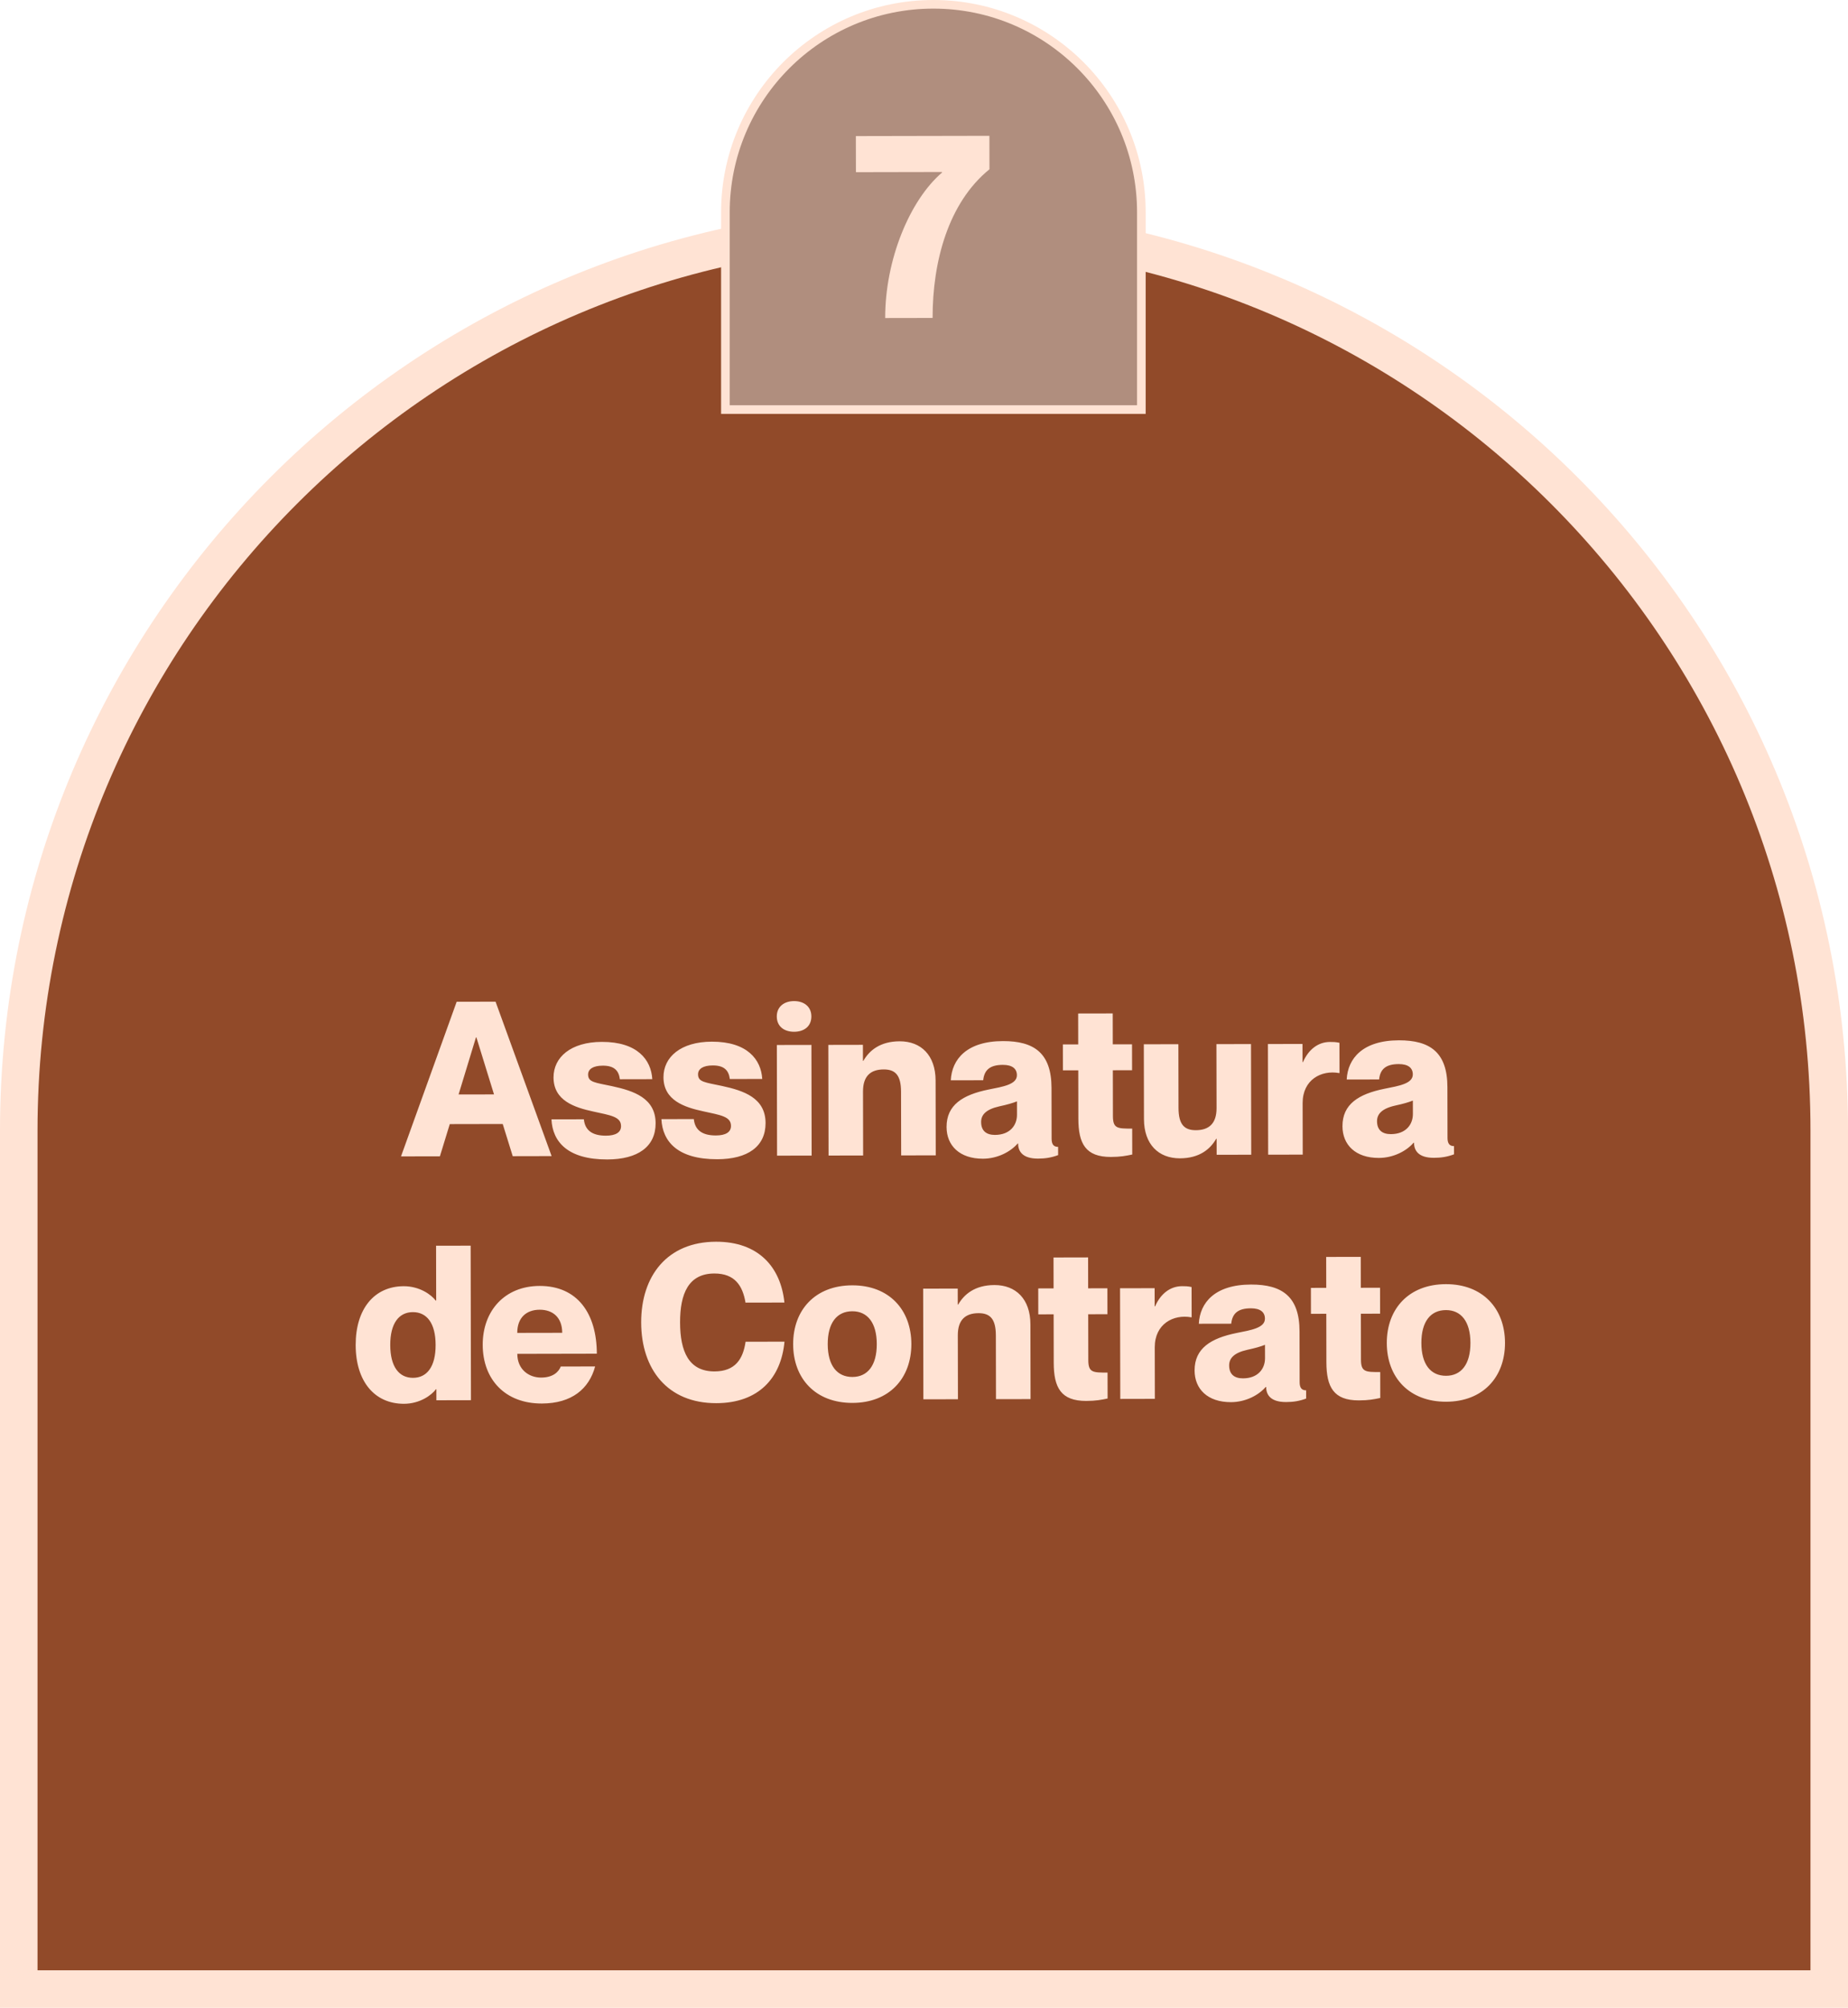
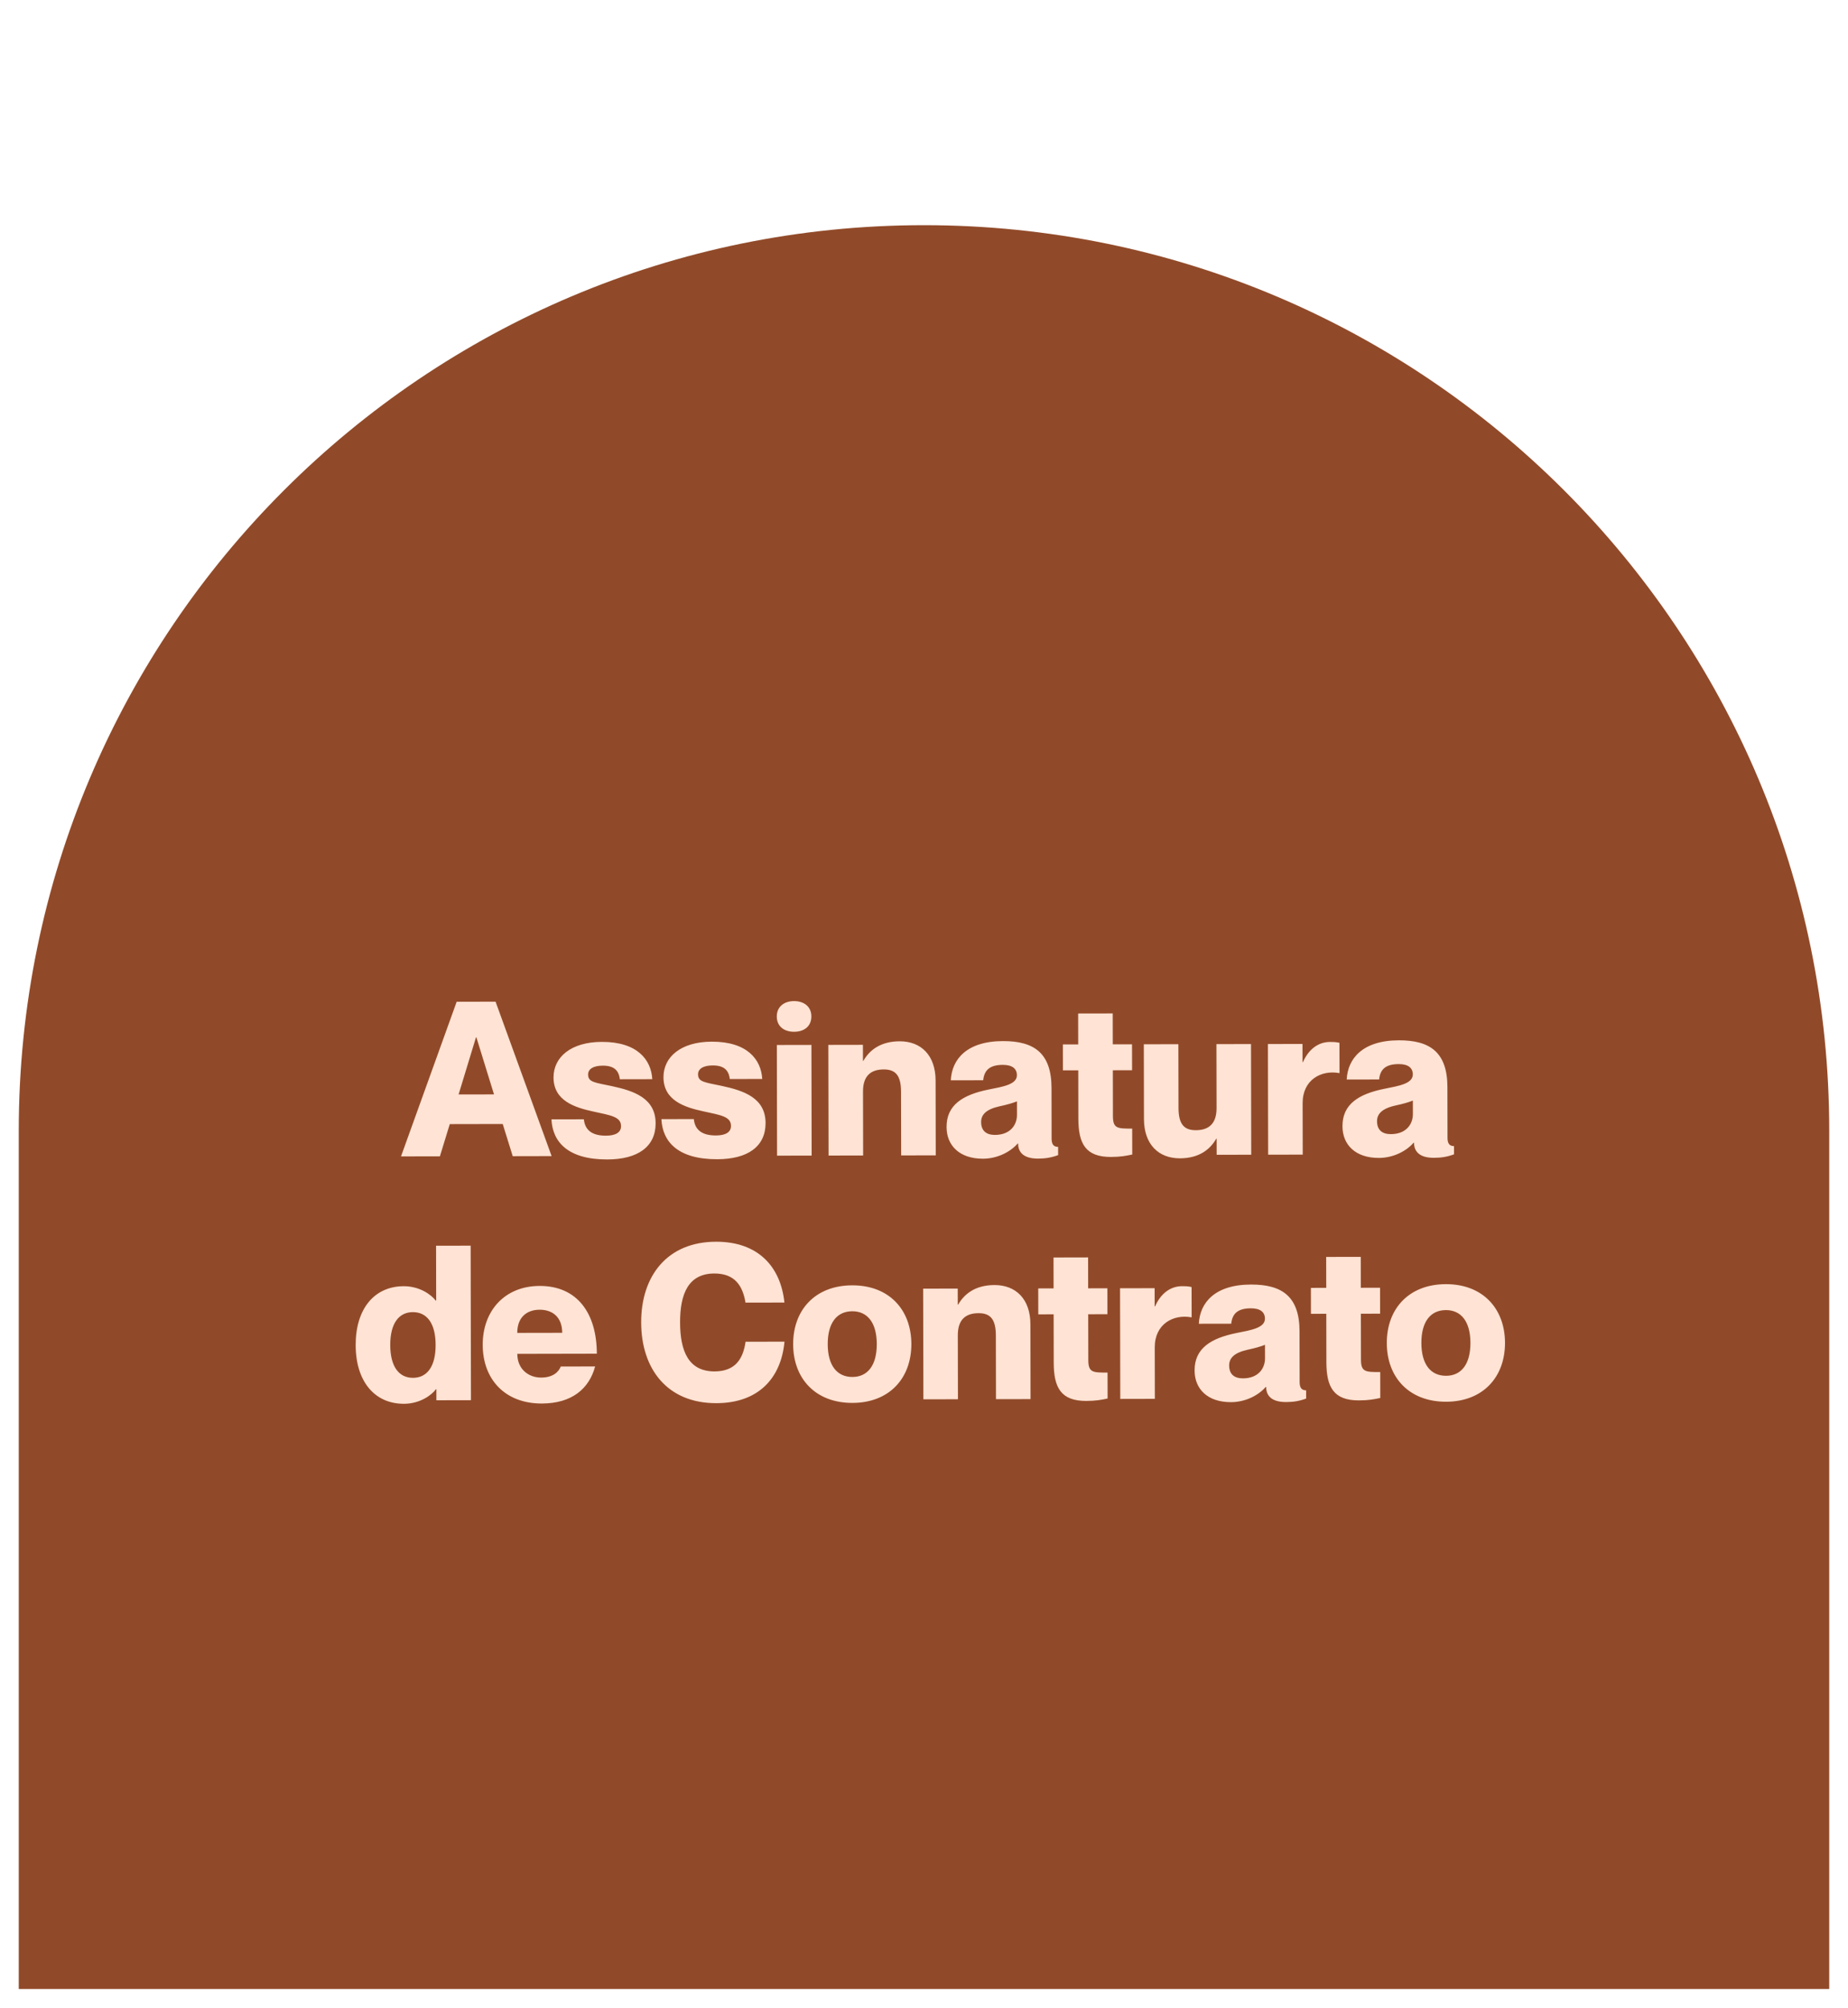
<svg xmlns="http://www.w3.org/2000/svg" width="197" height="214" viewBox="0 0 197 214" fill="none">
  <path d="M195 120.5V212H2V120.5C2 67.204 45.205 24 98.5 24C151.795 24 195 67.204 195 120.5Z" fill="#914A29" />
-   <path d="M195 120.5V212H2V120.5C2 67.204 45.205 24 98.5 24C151.795 24 195 67.204 195 120.5Z" stroke="#FFE3D4" stroke-width="4" />
  <path d="M53.591 119.8L47.947 119.811L46.894 123.246L42.748 123.254L48.682 106.771L52.828 106.763L58.804 123.222L54.658 123.231L53.591 119.8ZM48.886 116.653L52.663 116.646L50.785 110.568L50.739 110.568L48.886 116.653ZM65.251 115.769C67.579 116.271 69.884 117.05 69.89 119.722C69.895 122.21 68.008 123.573 64.737 123.579C60.521 123.588 58.905 121.702 58.785 119.306L62.241 119.299C62.358 120.474 63.142 121.048 64.594 121.045C65.63 121.043 66.206 120.697 66.204 120.029C66.202 119.015 65.096 118.879 63.23 118.468C61.224 118.034 59.011 117.301 59.007 114.837C59.002 112.694 60.842 111.055 64.159 111.048C67.938 111.041 69.416 112.95 69.535 115.023L66.079 115.03C65.962 114.086 65.454 113.58 64.257 113.582C63.22 113.584 62.691 113.954 62.692 114.53C62.694 115.359 63.431 115.381 65.251 115.769ZM76.972 115.746C79.3 116.248 81.605 117.027 81.611 119.699C81.615 122.187 79.729 123.55 76.458 123.556C72.242 123.564 70.626 121.679 70.506 119.283L73.962 119.276C74.079 120.451 74.863 121.025 76.315 121.022C77.351 121.02 77.927 120.674 77.925 120.006C77.923 118.992 76.817 118.856 74.951 118.445C72.945 118.011 70.732 117.278 70.728 114.813C70.723 112.671 72.563 111.032 75.88 111.025C79.658 111.018 81.136 112.927 81.256 115L77.8 115.007C77.683 114.062 77.175 113.557 75.978 113.559C74.941 113.561 74.412 113.931 74.413 114.507C74.415 115.336 75.152 115.358 76.972 115.746ZM84.653 109.971C83.617 109.973 82.809 109.422 82.807 108.339C82.805 107.28 83.61 106.702 84.647 106.7C85.683 106.698 86.491 107.272 86.493 108.332C86.495 109.415 85.69 109.969 84.653 109.971ZM82.813 111.38L86.499 111.373L86.522 123.168L82.836 123.175L82.813 111.38ZM95.904 110.986C98.184 110.981 99.731 112.475 99.736 115.171L99.752 123.142L96.066 123.149L96.052 116.353C96.049 114.579 95.426 113.981 94.205 113.984C92.8 113.987 91.995 114.702 91.998 116.338L92.011 123.157L88.326 123.164L88.302 111.369L91.988 111.362L91.992 113.067L92.038 113.067C92.657 111.983 93.807 110.99 95.904 110.986ZM108.404 114.601C108.403 113.91 107.918 113.496 106.904 113.498C105.568 113.501 104.924 114.009 104.811 115.138L101.356 115.145C101.467 112.887 103.075 110.971 106.923 110.964C110.24 110.957 112.085 112.244 112.093 115.953L112.103 121.366C112.105 121.988 112.335 122.241 112.796 122.24L112.798 123.116C112.061 123.394 111.393 123.487 110.656 123.489C108.998 123.492 108.535 122.71 108.534 121.88L108.488 121.88C107.729 122.757 106.348 123.497 104.782 123.5C102.294 123.505 100.909 122.103 100.905 120.121C100.9 117.772 102.626 116.686 105.389 116.127C106.909 115.825 108.406 115.591 108.404 114.601ZM106.067 120.964C107.656 120.96 108.415 119.945 108.412 118.817L108.41 117.388C107.949 117.573 107.374 117.736 106.522 117.922C105.071 118.247 104.588 118.847 104.59 119.584C104.592 120.552 105.168 120.965 106.067 120.964ZM120.681 114.07L118.631 114.074L118.64 118.958C118.643 120.294 119.127 120.293 120.693 120.29L120.699 123.054C120.031 123.194 119.455 123.31 118.419 123.312C115.723 123.317 114.96 121.891 114.955 119.241L114.945 114.081L113.309 114.084L113.304 111.32L114.939 111.317L114.933 108.022L118.619 108.015L118.625 111.309L120.676 111.305L120.681 114.07ZM129.673 111.288L133.359 111.28L133.383 123.075L129.697 123.082L129.693 121.378L129.647 121.378C129.027 122.462 127.878 123.455 125.781 123.459C123.501 123.463 121.954 121.969 121.949 119.274L121.933 111.303L125.619 111.296L125.632 118.091C125.636 119.865 126.259 120.463 127.48 120.461C128.885 120.458 129.69 119.742 129.687 118.106L129.673 111.288ZM141.775 111.056C142.097 111.056 142.374 111.055 142.788 111.146L142.795 114.372L142.749 114.372C140.859 114.03 138.857 115.071 138.862 117.582L138.873 123.064L135.187 123.072L135.163 111.277L138.849 111.269L138.853 113.205L138.899 113.204C139.473 111.89 140.484 111.059 141.775 111.056ZM150.608 114.517C150.607 113.826 150.122 113.413 149.109 113.415C147.773 113.417 147.129 113.925 147.016 115.054L143.56 115.061C143.671 112.803 145.28 110.888 149.127 110.881C152.444 110.874 154.29 112.16 154.297 115.869L154.308 121.283C154.309 121.905 154.54 122.158 155 122.157L155.002 123.032C154.266 123.31 153.598 123.404 152.86 123.405C151.202 123.409 150.74 122.626 150.738 121.797L150.692 121.797C149.933 122.674 148.553 123.414 146.986 123.417C144.498 123.422 143.113 122.019 143.109 120.038C143.105 117.688 144.83 116.602 147.594 116.044C149.113 115.741 150.61 115.508 150.608 114.517ZM148.271 120.88C149.861 120.877 150.619 119.862 150.617 118.733L150.614 117.305C150.153 117.49 149.578 117.653 148.726 117.838C147.275 118.164 146.793 118.764 146.794 119.501C146.796 120.469 147.373 120.882 148.271 120.88ZM46.486 132.775L50.172 132.768L50.205 149.239L46.519 149.247L46.517 148.072L46.471 148.072C46.011 148.695 44.769 149.619 43.064 149.622C39.931 149.628 37.922 147.236 37.915 143.366C37.907 139.496 39.907 137.096 43.039 137.09C44.744 137.087 45.99 138.006 46.452 138.627L46.498 138.627L46.486 132.775ZM44.026 146.856C45.524 146.853 46.443 145.653 46.438 143.349C46.434 141.046 45.51 139.85 44.013 139.853C42.515 139.856 41.596 141.055 41.601 143.359C41.605 145.663 42.529 146.859 44.026 146.856ZM57.685 146.829C58.952 146.826 59.55 146.226 59.779 145.65L63.442 145.643C62.801 148.017 60.961 149.587 57.759 149.593C53.843 149.601 51.465 147.025 51.458 143.339C51.451 139.746 53.772 137.069 57.527 137.061C61.559 137.053 63.615 139.998 63.623 144.283L55.146 144.3C55.149 145.958 56.372 146.831 57.685 146.829ZM57.532 139.596C56.127 139.598 55.138 140.43 55.141 142.065L59.933 142.056C59.93 140.42 58.937 139.593 57.532 139.596ZM79.473 138.838C79.17 137.042 78.338 135.73 76.15 135.735C73.408 135.74 72.491 137.861 72.497 140.948C72.503 144.058 73.429 146.176 76.17 146.17C78.382 146.166 79.209 144.851 79.481 143.008L83.628 143C83.267 146.87 80.877 149.547 76.361 149.556C71.155 149.567 68.36 145.932 68.35 140.956C68.341 136.003 71.121 132.358 76.327 132.348C80.82 132.339 83.221 135.007 83.62 138.83L79.473 138.838ZM90.875 149.528C86.936 149.535 84.558 146.937 84.551 143.274C84.544 139.611 86.911 137.003 90.851 136.996C94.767 136.988 97.145 139.586 97.152 143.249C97.159 146.912 94.792 149.52 90.875 149.528ZM90.87 146.763C92.482 146.76 93.471 145.537 93.466 143.257C93.462 140.976 92.469 139.757 90.856 139.76C89.22 139.763 88.232 140.986 88.237 143.267C88.241 145.548 89.234 146.767 90.87 146.763ZM106.011 136.966C108.292 136.961 109.838 138.456 109.844 141.151L109.859 149.122L106.173 149.129L106.16 142.333C106.156 140.559 105.533 139.961 104.312 139.964C102.907 139.967 102.102 140.682 102.105 142.318L102.119 149.137L98.433 149.144L98.41 137.349L102.096 137.342L102.099 139.047L102.145 139.047C102.765 137.963 103.915 136.97 106.011 136.966ZM118.055 140.075L116.005 140.079L116.015 144.963C116.017 146.299 116.501 146.298 118.067 146.295L118.073 149.059C117.405 149.199 116.829 149.315 115.793 149.317C113.097 149.323 112.334 147.896 112.329 145.247L112.319 140.086L110.683 140.09L110.678 137.325L112.314 137.322L112.307 134.028L115.993 134.02L115.999 137.315L118.05 137.311L118.055 140.075ZM126.011 137.087C126.333 137.087 126.61 137.086 127.024 137.178L127.031 140.403L126.985 140.403C125.095 140.061 123.093 141.102 123.098 143.613L123.109 149.095L119.423 149.103L119.399 137.308L123.085 137.301L123.089 139.236L123.135 139.236C123.708 137.921 124.72 137.09 126.011 137.087ZM134.844 140.549C134.843 139.858 134.358 139.444 133.345 139.446C132.009 139.448 131.365 139.957 131.252 141.086L127.796 141.092C127.907 138.835 129.516 136.919 133.363 136.912C136.68 136.905 138.526 138.192 138.533 141.901L138.544 147.314C138.545 147.936 138.776 148.189 139.236 148.188L139.238 149.064C138.502 149.342 137.834 149.435 137.096 149.436C135.438 149.44 134.976 148.657 134.974 147.828L134.928 147.828C134.169 148.705 132.789 149.445 131.222 149.448C128.734 149.453 127.349 148.05 127.345 146.069C127.341 143.72 129.066 142.633 131.829 142.075C133.349 141.773 134.846 141.539 134.844 140.549ZM132.507 146.911C134.097 146.908 134.855 145.893 134.853 144.764L134.85 143.336C134.389 143.521 133.814 143.684 132.962 143.87C131.511 144.195 131.029 144.795 131.03 145.532C131.032 146.5 131.609 146.913 132.507 146.911ZM147.121 140.018L145.071 140.022L145.081 144.905C145.083 146.242 145.567 146.241 147.134 146.238L147.139 149.002C146.471 149.141 145.895 149.258 144.859 149.26C142.164 149.265 141.4 147.838 141.395 145.189L141.385 140.029L139.749 140.032L139.744 137.268L141.38 137.264L141.373 133.97L145.059 133.963L145.066 137.257L147.116 137.253L147.121 140.018ZM154.159 149.403C150.22 149.411 147.842 146.812 147.835 143.149C147.828 139.486 150.195 136.878 154.134 136.871C158.051 136.863 160.429 139.461 160.436 143.124C160.443 146.787 158.075 149.395 154.159 149.403ZM154.154 146.638C155.766 146.635 156.755 145.412 156.75 143.132C156.746 140.851 155.753 139.632 154.14 139.635C152.504 139.638 151.516 140.861 151.521 143.142C151.525 145.423 152.518 146.642 154.154 146.638Z" fill="#FFE3D4" />
-   <path d="M121.671 22.63V43.652H77.329V22.63C77.329 10.386 87.255 0.459 99.5 0.459C111.745 0.459 121.671 10.386 121.671 22.63Z" fill="#B08E7E" />
-   <path d="M121.671 22.63V43.652H77.329V22.63C77.329 10.386 87.255 0.459 99.5 0.459C111.745 0.459 121.671 10.386 121.671 22.63Z" stroke="#FFE3D4" stroke-width="0.919" />
-   <path d="M91.236 14.504L105.471 14.476L105.478 18.042C101.077 21.616 99.405 27.908 99.417 33.889L94.363 33.898C94.351 27.694 96.977 21.343 100.425 18.389L100.425 18.333L91.244 18.351L91.236 14.504Z" fill="#FFE3D4" />
</svg>